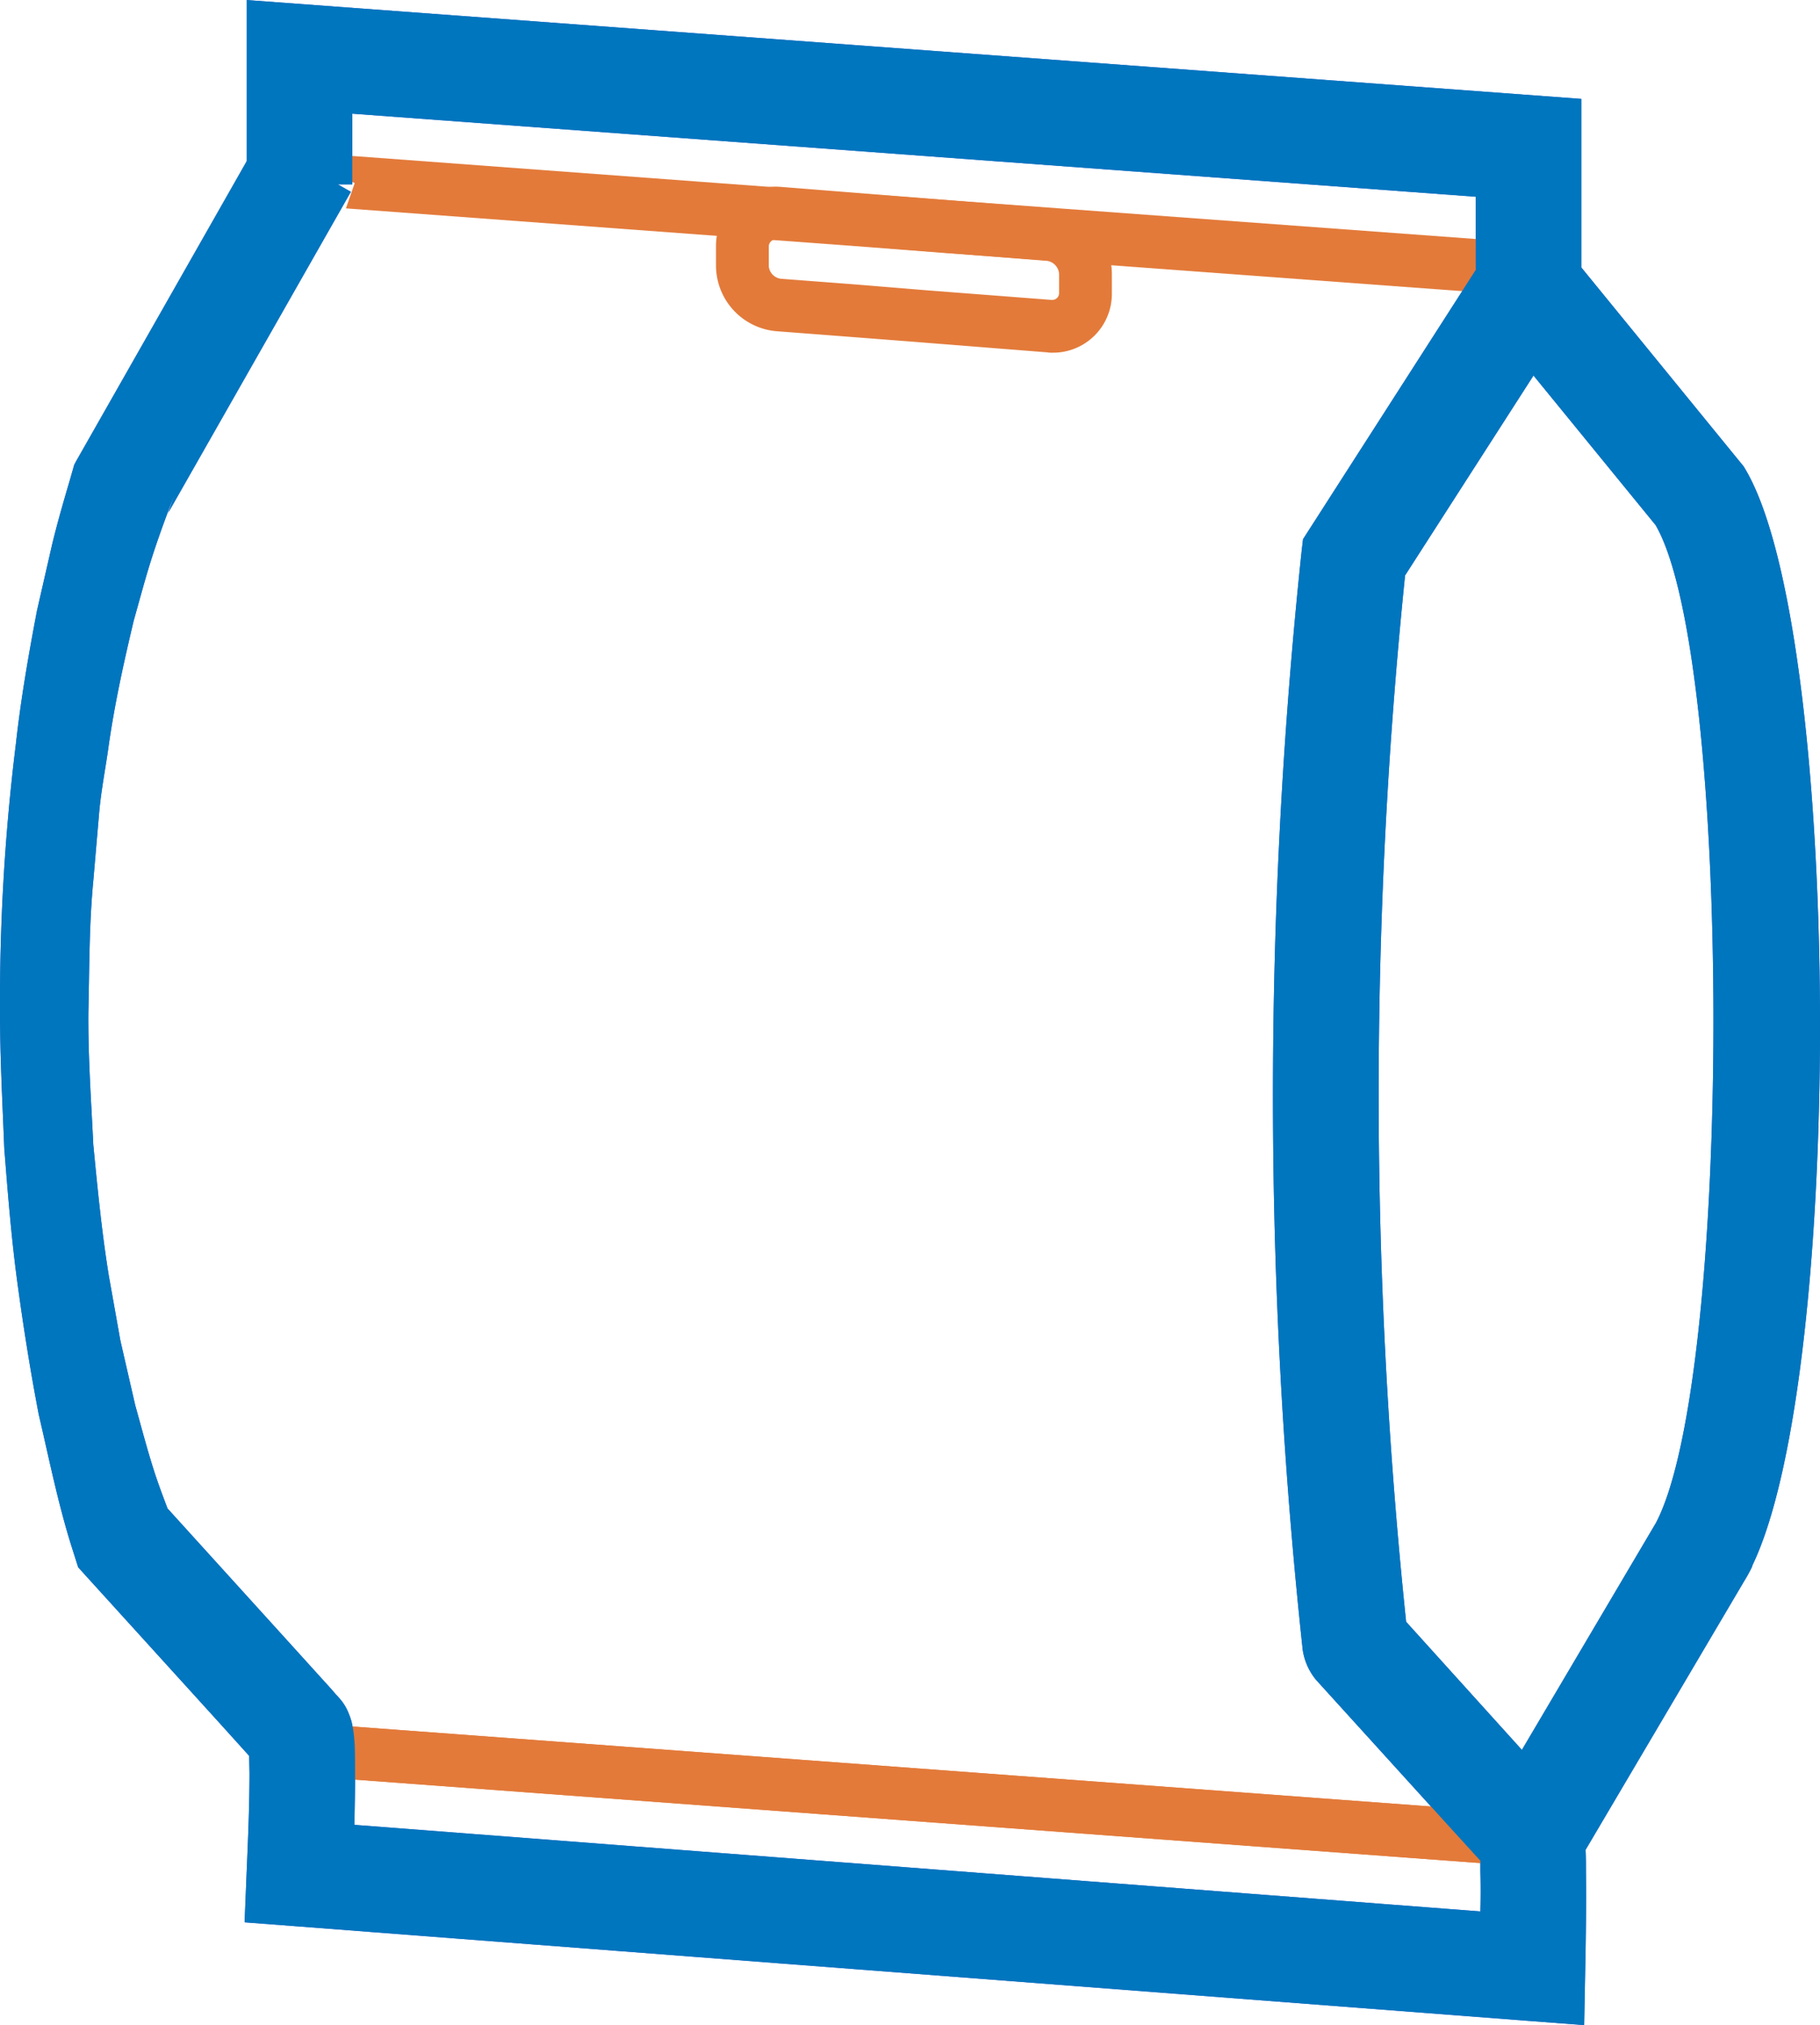
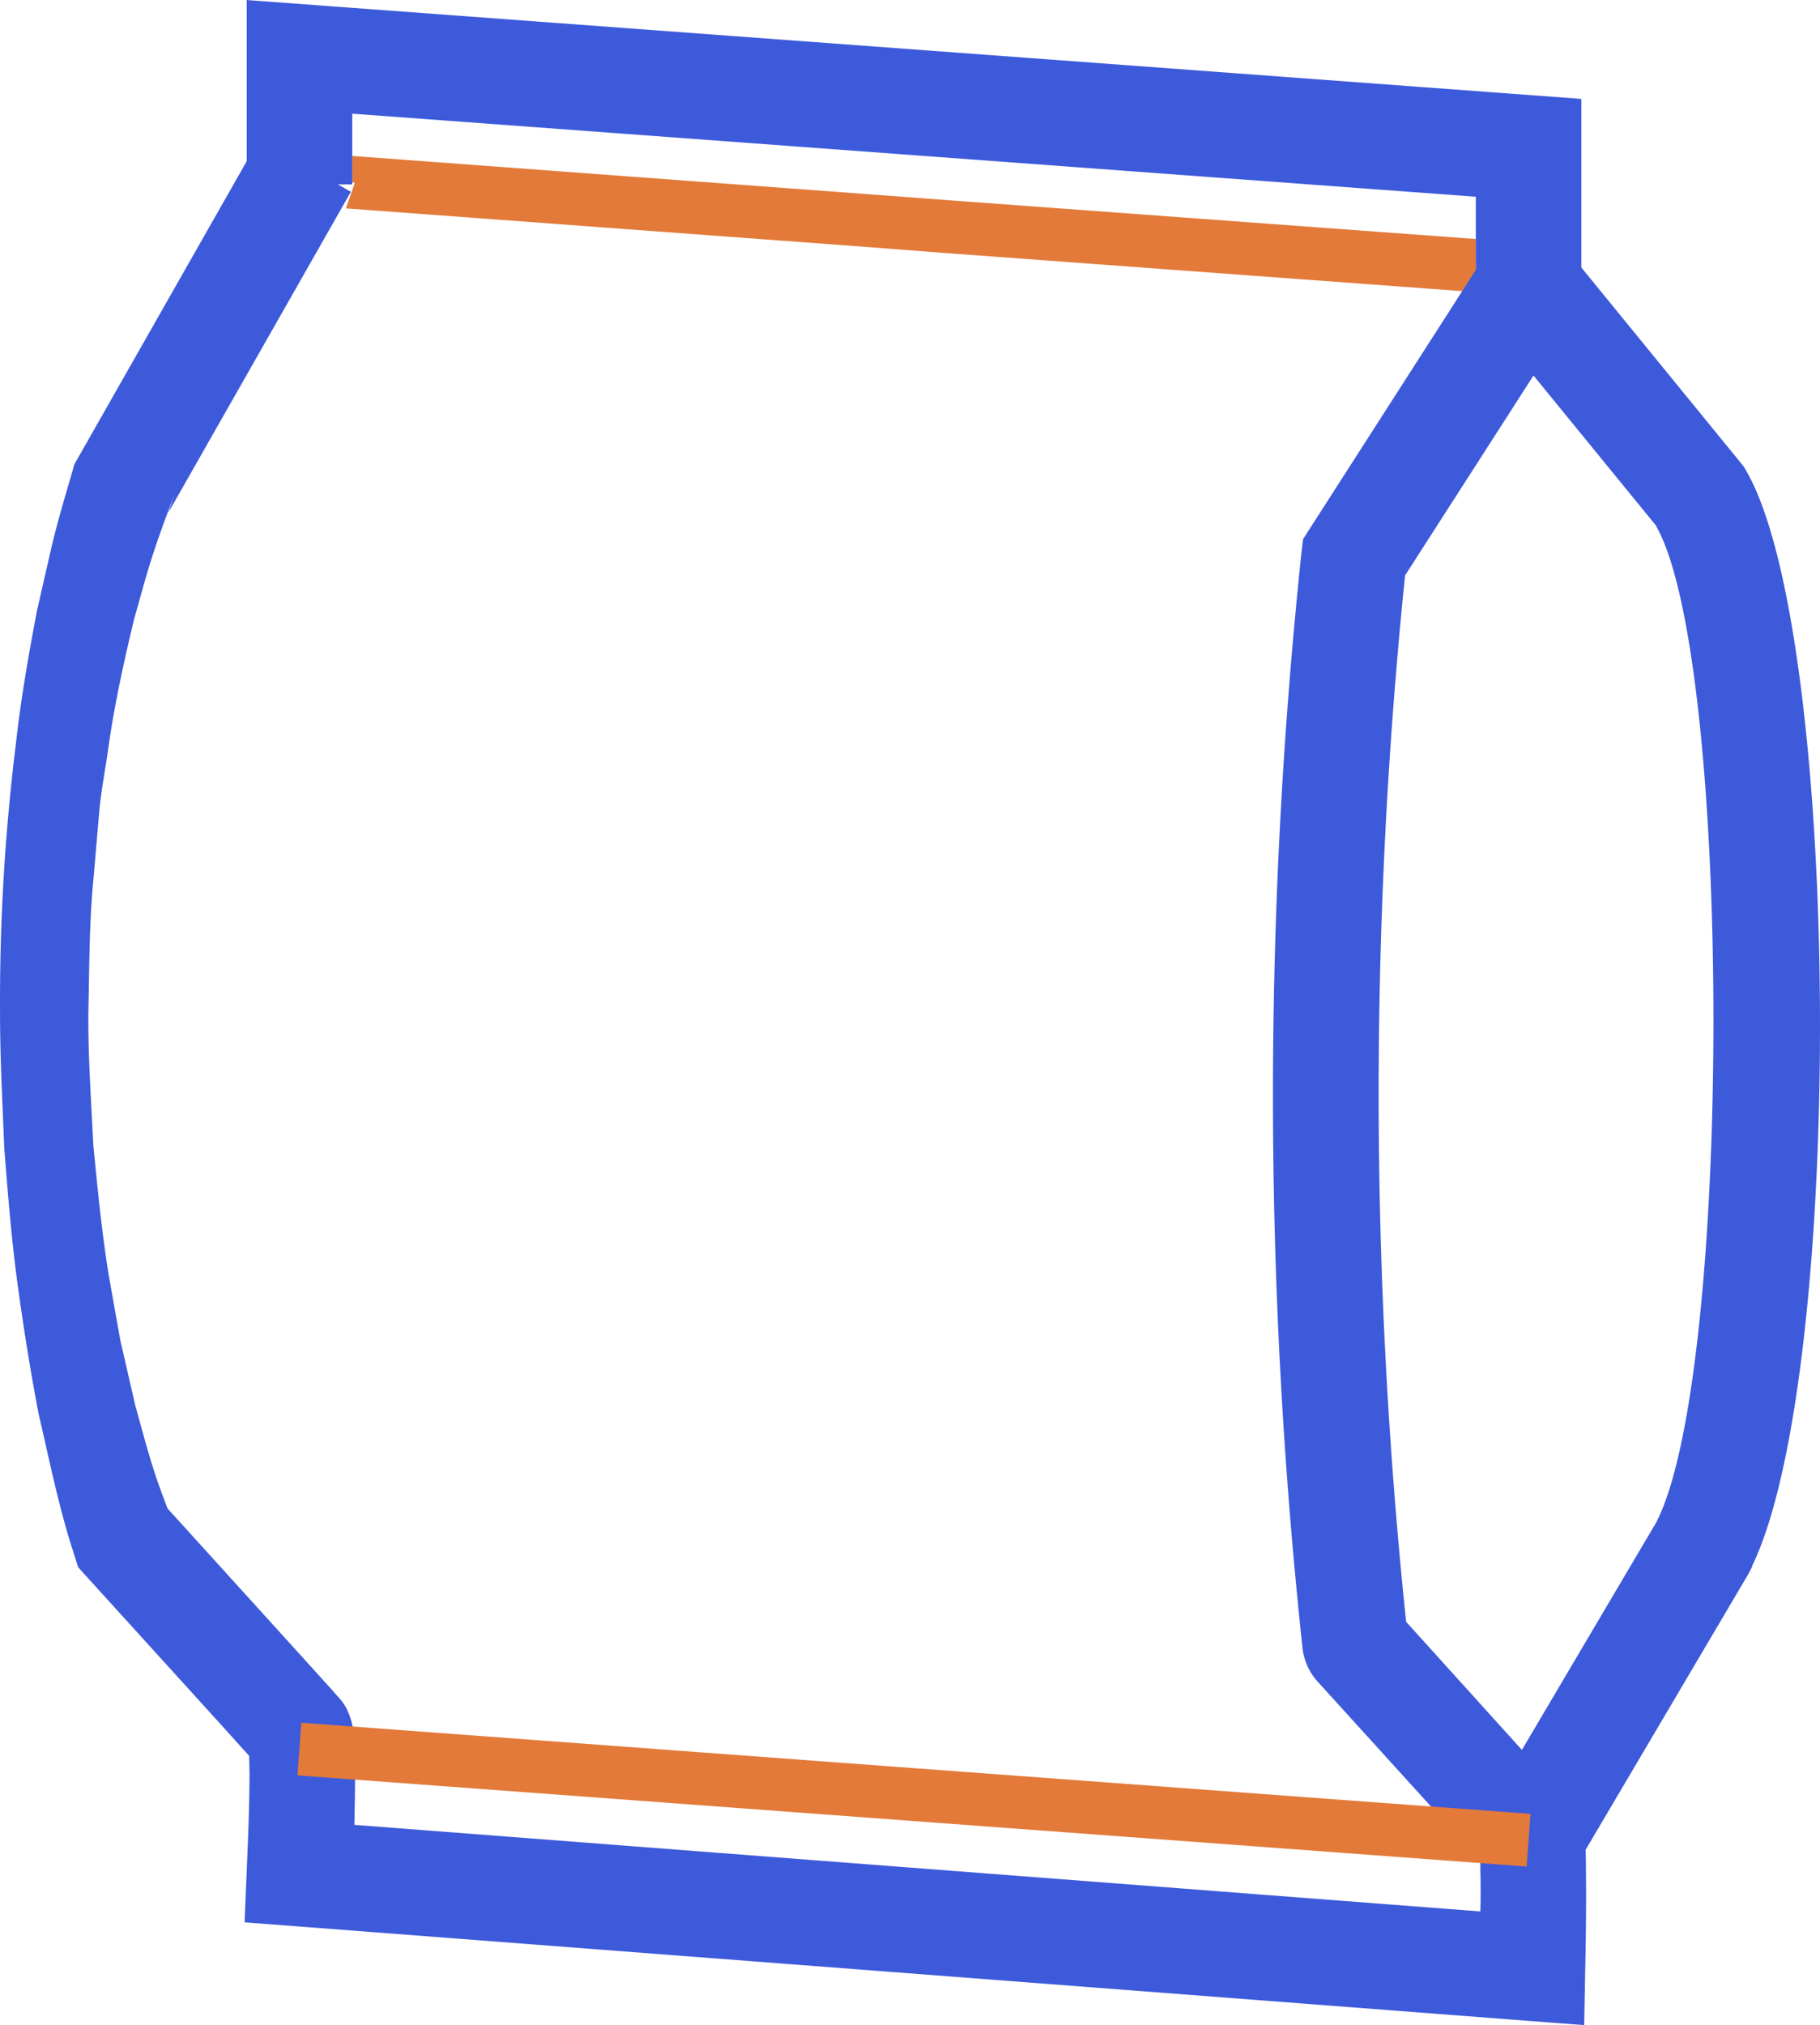
<svg xmlns="http://www.w3.org/2000/svg" id="Warstwa_1" data-name="Warstwa 1" viewBox="0 0 51.723 57.54">
  <title>Stabilo-–-Carry-hole_24.09.2018</title>
  <polygon points="41.941 6.791 41.941 8.301 26.751 7.181 24.681 7.021 9.831 5.921 10.081 5.201 10.011 5.171 10.011 4.431 24.981 5.541 26.981 5.691 41.941 6.791" fill="#e37a3a" />
-   <path d="M29.877,5.918l-7.7-.61a1.72,1.72,0,0,0-1.3.45A1.684,1.684,0,0,0,20.347,7v0.56a1.877,1.877,0,0,0,1.72,1.85l1.7,0.13,2.07,0.16,3.92,0.31a0.807,0.807,0,0,0,.16.01,1.67,1.67,0,0,0,1.68-1.66c0-.01,0-0.02,0-0.03V7.778A1.879,1.879,0,0,0,29.877,5.918Zm0.22,2.41a0.191,0.191,0,0,1-.19.192l-0.03,0-3.51-.27-2.07-.17-2.1-.16a0.394,0.394,0,0,1-.35-0.36V7a0.205,0.205,0,0,1,.2-0.2h0.02l7.68,0.61a0.4,0.4,0,0,1,.35.37v0.55h0Z" transform="translate(0.001 0.001)" fill="#e37a3a" />
-   <rect x="25.224" y="33.476" width="1.5" height="35.028" transform="translate(-26.796 73.124) rotate(-85.76)" fill="#e37a3a" />
  <path d="M8.51,49.232" transform="translate(0.001 0.001)" fill="none" stroke="#3d5adb" stroke-miterlimit="10" stroke-width="3" />
  <path d="M43.552,55.924" transform="translate(0.001 0.001)" fill="none" stroke="#3d5adb" stroke-miterlimit="10" stroke-width="3" />
  <path d="M3.745,13.72" transform="translate(0.001 0.001)" fill="none" stroke="#3d5adb" stroke-miterlimit="10" stroke-width="3" />
  <path d="M8.635,4.237" transform="translate(0.001 0.001)" fill="none" stroke="#3d5adb" stroke-miterlimit="10" stroke-width="3" />
  <path d="M7.36,3.96l-0.35.62V5.24H9.6Z" transform="translate(0.001 0.001)" fill="#3d5adb" />
  <path d="M37.277,35.122" transform="translate(0.001 0.001)" fill="none" />
  <path d="M49.794,44.49c2.672-5.516,2.544-26.793-.244-31.241L44.94,7.6V2.809L7.01,0v4.58l-4.84,8.51-0.06.11-0.12.42c-0.18.61-.36,1.23-0.51,1.85l-0.43,1.88c-0.24,1.26-.46,2.52-0.6,3.79A59.373,59.373,0,0,0,0,28.789c0,1.28.07,2.55,0.12,3.83,0.1,1.27.2,2.54,0.37,3.8s0.37,2.52.61,3.77c0.29,1.24.54,2.49,0.92,3.71l0.2,0.63,0.18,0.2,3.85,4.24,0.83,0.92,0.01,0.48c0,0.9-.04,1.86-0.08,2.79l-0.06,1.46,1.45,0.11,35.04,2.69,1.58,0.12,0.03-1.58c0.02-.95.03-1.87,0.02-2.84,0-.18,0-0.36-0.01-0.56l4.489-7.605h0l0.027-.046c0.018-.026.049-0.079,0.085-0.144l0.009-.015h0c0.06-.109.122-0.23,0.13-0.256ZM7.37,50.209H7.38l0.01,0.02Zm34.7,2.95c0.01,0.38.01,0.76,0,1.15l-32-2.46c0.01-.49.02-0.98,0.02-1.48,0-.25,0-0.5-0.01-0.8l-0.02-.24a3.1,3.1,0,0,0-.07-0.41,2,2,0,0,0-.1-0.28,1.36,1.36,0,0,0-.24-0.38l-0.07-.08-0.03-.03-0.12-.14-0.96-1.06-3.71-4.09c-0.14-.37-0.28-0.74-0.4-1.12-0.19-.6-0.35-1.21-0.52-1.82l-0.42-1.83-0.33-1.85c-0.2-1.24-.32-2.48-0.44-3.72-0.06-1.25-.15-2.5-0.14-3.75,0.03-1.24.02-2.49,0.14-3.74l0.16-1.86c0.05-.63.17-1.24,0.26-1.86,0.17-1.24.44-2.46,0.73-3.68,0.17-.6.33-1.21,0.52-1.8s0.41-1.19.64-1.78l-0.18.52,5.19-9.12L9.6,5.239h0.41V3.229l31.93,2.36v2.08l-4.91,7.65-0.04.34a147.2,147.2,0,0,0,.03,31.21,1.744,1.744,0,0,0,.38.86l3.74,4.12,0.93,1.02v0.29h0Zm1.18-3.44-3.29-3.64a144.683,144.683,0,0,1-.03-29.73l3.65-5.68,3.47,4.25c2.18,3.74,2.2,24.18.01,28.35Z" transform="translate(0.001 0.001)" fill="#3d5adb" />
  <rect x="25.224" y="33.476" width="1.5" height="35.028" transform="translate(-26.796 73.124) rotate(-85.76)" fill="#e37a3a" />
  <path d="M8.51,49.232" transform="translate(0.001 0.001)" fill="none" stroke="#3d5adb" stroke-miterlimit="10" stroke-width="3" />
  <path d="M43.552,55.924" transform="translate(0.001 0.001)" fill="none" stroke="#3d5adb" stroke-miterlimit="10" stroke-width="3" />
  <path d="M3.745,13.72" transform="translate(0.001 0.001)" fill="none" stroke="#3d5adb" stroke-miterlimit="10" stroke-width="3" />
  <path d="M8.635,4.237" transform="translate(0.001 0.001)" fill="none" stroke="#3d5adb" stroke-miterlimit="10" stroke-width="3" />
  <path d="M7.36,3.96l-0.35.62V5.24H9.6Z" transform="translate(0.001 0.001)" fill="#3d5adb" />
  <path d="M37.277,35.122" transform="translate(0.001 0.001)" fill="none" />
-   <path d="M49.794,44.49c2.672-5.516,2.544-26.793-.244-31.241L44.94,7.6V2.809L7.01,0v4.58l-4.84,8.51-0.06.11-0.12.42c-0.18.61-.36,1.23-0.51,1.85l-0.43,1.88c-0.24,1.26-.46,2.52-0.6,3.79A59.373,59.373,0,0,0,0,28.789c0,1.28.07,2.55,0.12,3.83,0.1,1.27.2,2.54,0.37,3.8s0.37,2.52.61,3.77c0.29,1.24.54,2.49,0.92,3.71l0.2,0.63,0.18,0.2,3.85,4.24,0.83,0.92,0.01,0.48c0,0.9-.04,1.86-0.08,2.79l-0.06,1.46,1.45,0.11,35.04,2.69,1.58,0.12,0.03-1.58c0.02-.95.03-1.87,0.02-2.84,0-.18,0-0.36-0.01-0.56l4.489-7.605h0l0.027-.046c0.018-.026.049-0.079,0.085-0.144l0.009-.015h0c0.06-.109.122-0.23,0.13-0.256ZM7.37,50.209H7.38l0.01,0.02Zm34.7,2.95c0.01,0.38.01,0.76,0,1.15l-32-2.46c0.01-.49.02-0.98,0.02-1.48,0-.25,0-0.5-0.01-0.8l-0.02-.24a3.1,3.1,0,0,0-.07-0.41,2,2,0,0,0-.1-0.28,1.36,1.36,0,0,0-.24-0.38l-0.07-.08-0.03-.03-0.12-.14-0.96-1.06-3.71-4.09c-0.14-.37-0.28-0.74-0.4-1.12-0.19-.6-0.35-1.21-0.52-1.82l-0.42-1.83-0.33-1.85c-0.2-1.24-.32-2.48-0.44-3.72-0.06-1.25-.15-2.5-0.14-3.75,0.03-1.24.02-2.49,0.14-3.74l0.16-1.86c0.05-.63.17-1.24,0.26-1.86,0.17-1.24.44-2.46,0.73-3.68,0.17-.6.33-1.21,0.52-1.8s0.41-1.19.64-1.78l-0.18.52,5.19-9.12L9.6,5.239h0.41V3.229l31.93,2.36v2.08l-4.91,7.65-0.04.34a147.2,147.2,0,0,0,.03,31.21,1.744,1.744,0,0,0,.38.86l3.74,4.12,0.93,1.02v0.29h0Zm1.18-3.44-3.29-3.64a144.683,144.683,0,0,1-.03-29.73l3.65-5.68,3.47,4.25c2.18,3.74,2.2,24.18.01,28.35Z" transform="translate(0.001 0.001)" fill="#0076be" />
</svg>